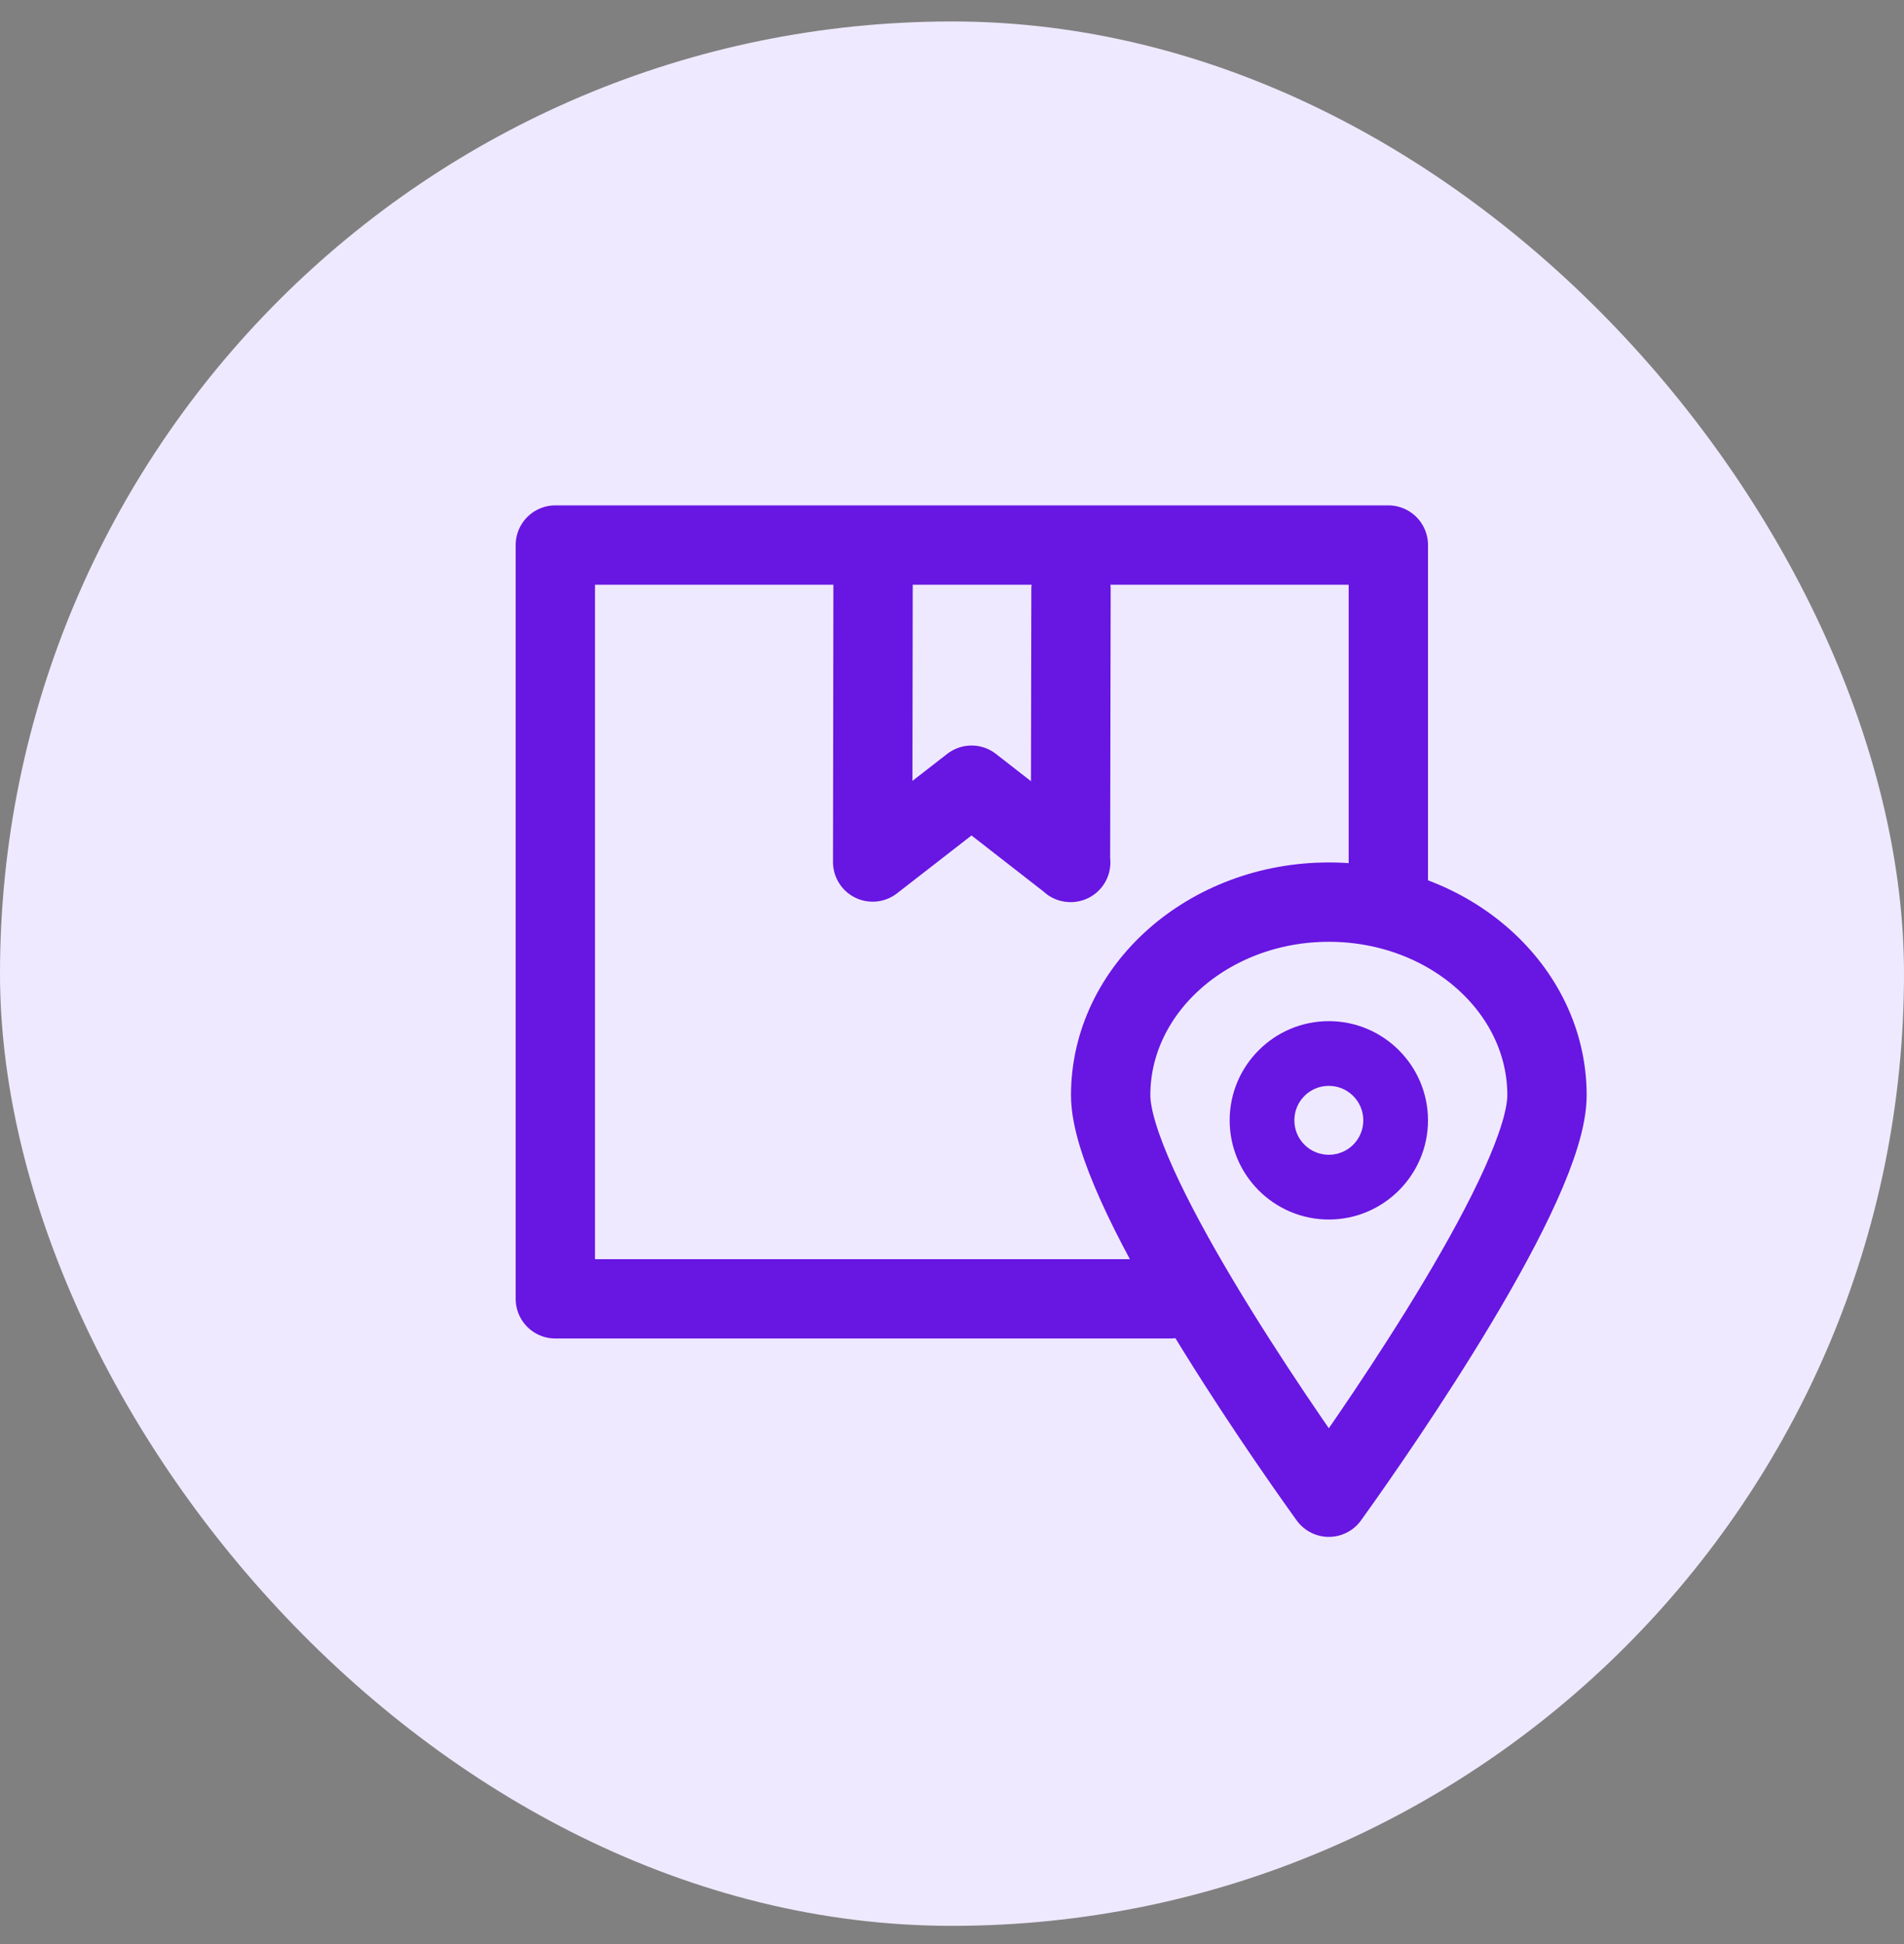
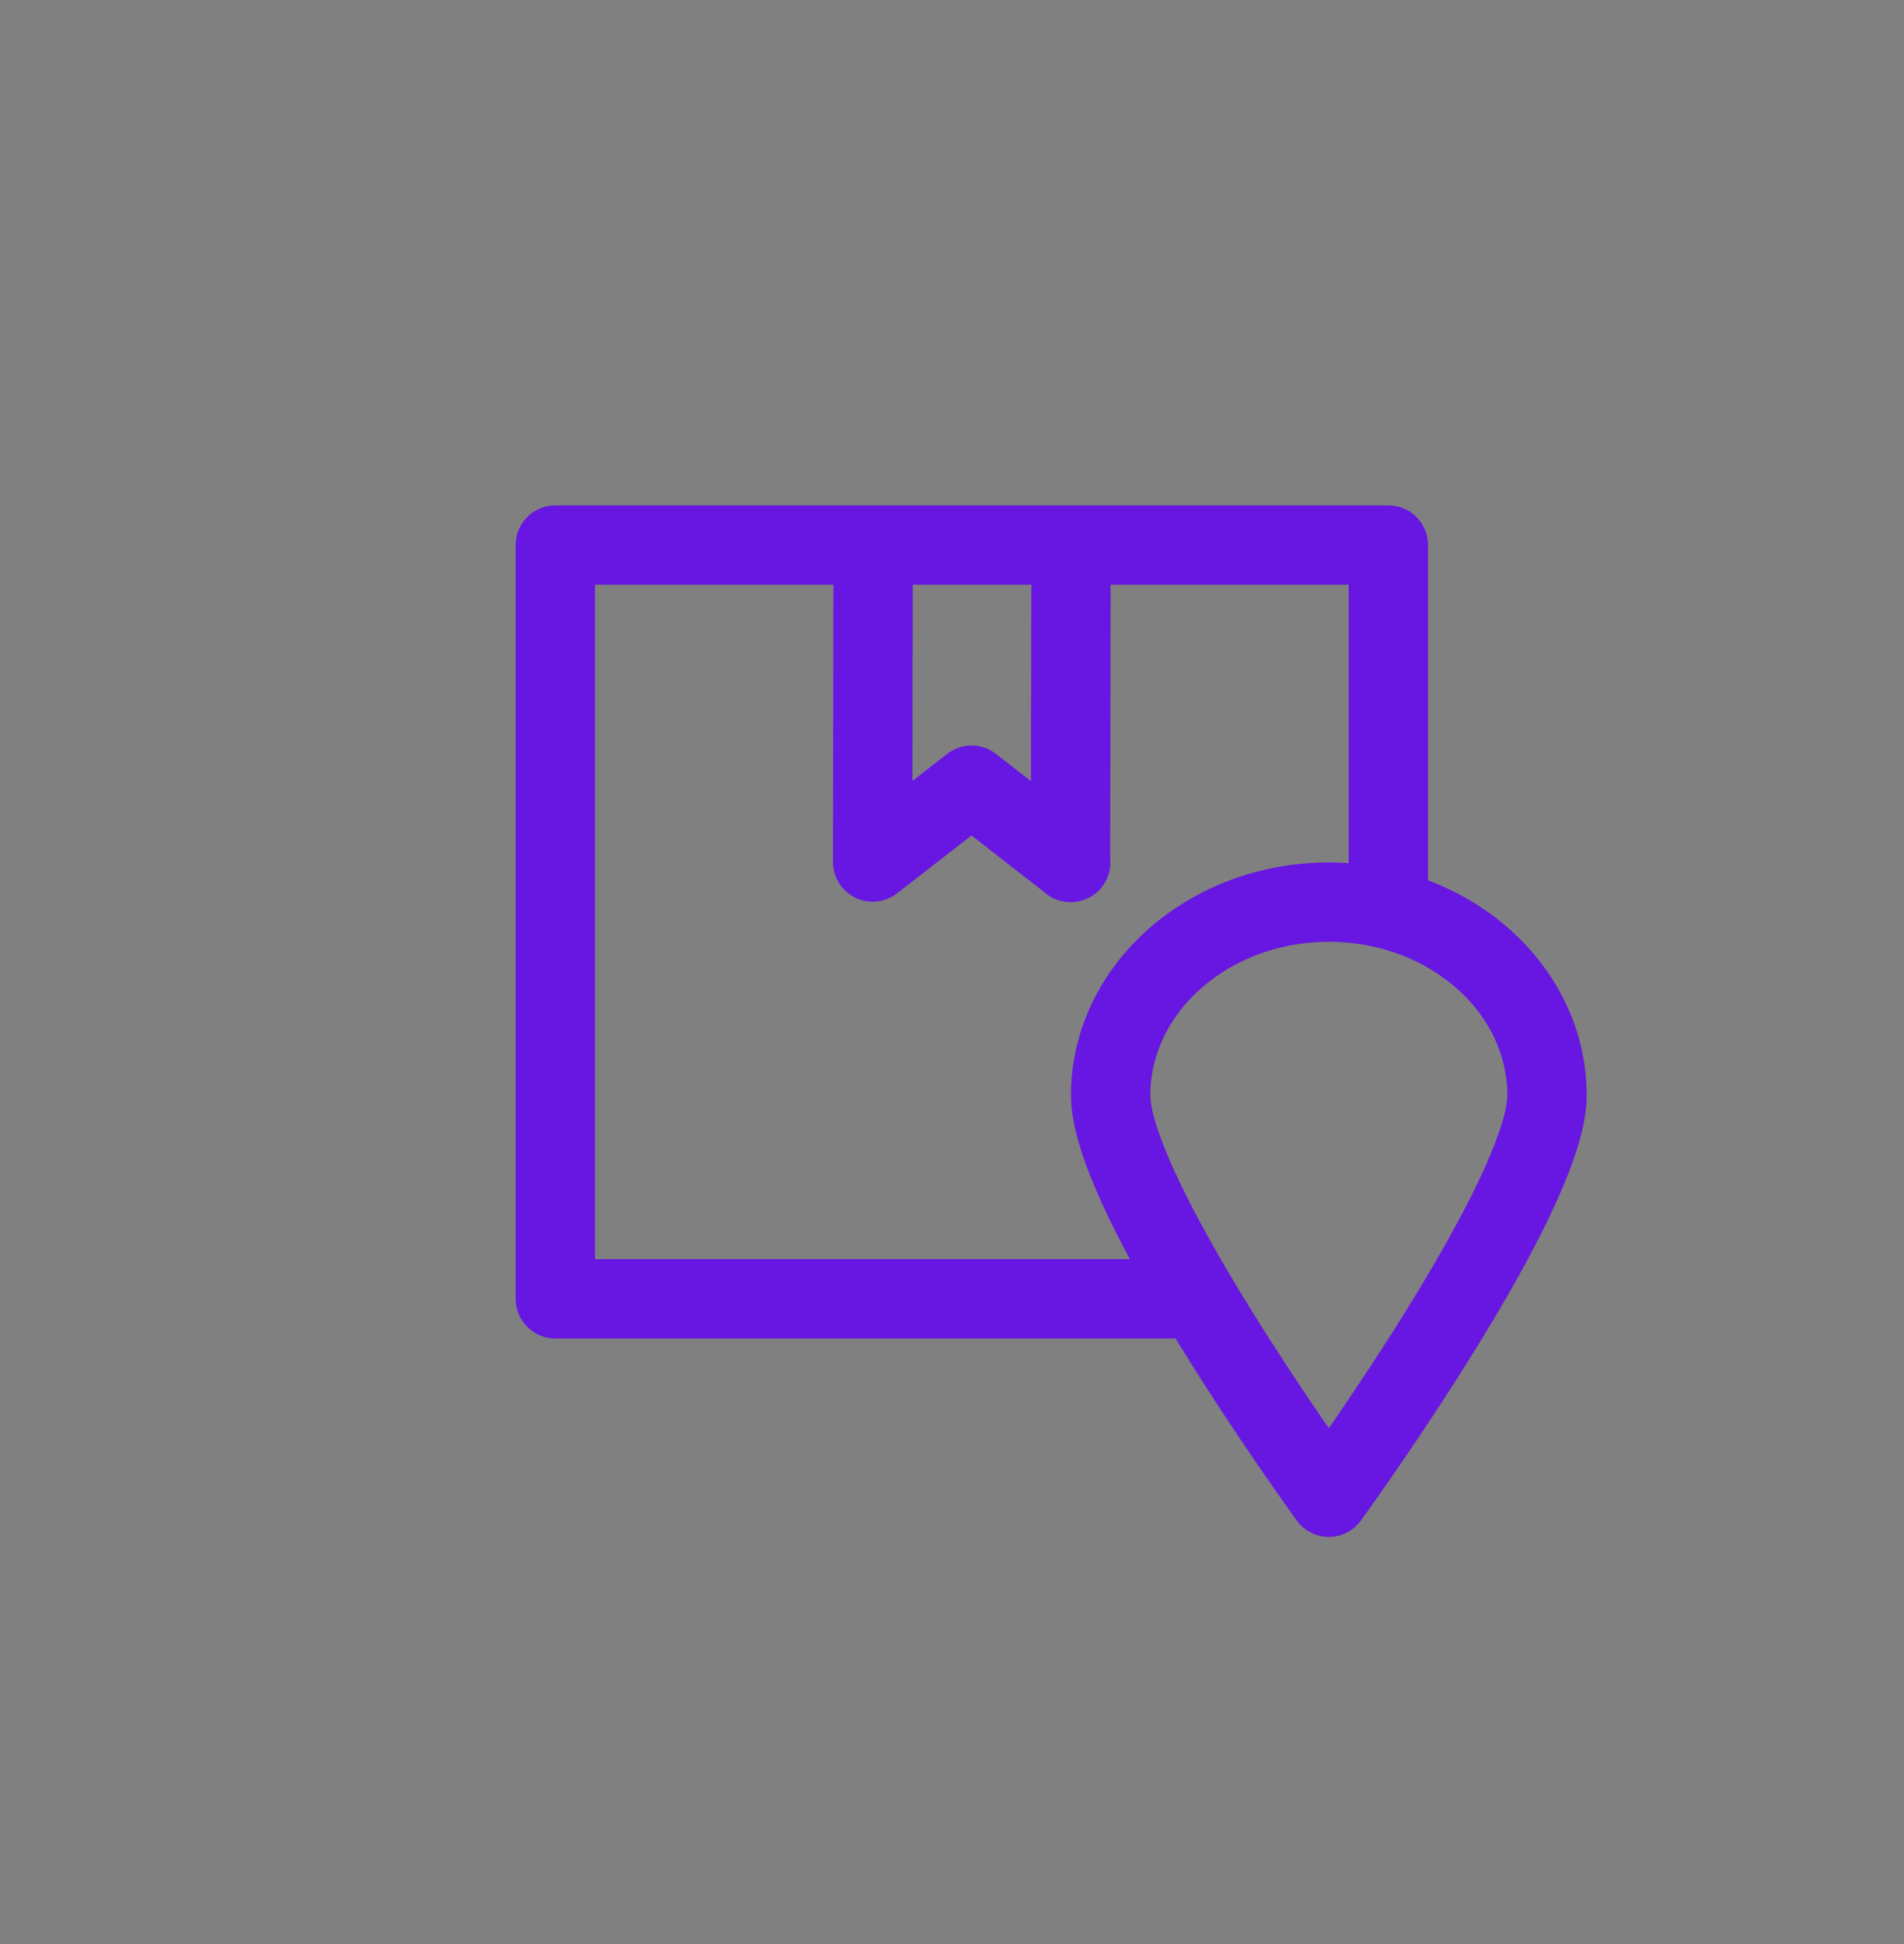
<svg xmlns="http://www.w3.org/2000/svg" width="48" height="49" viewBox="0 0 48 49" fill="none">
  <rect x="0" y="0" width="48" height="49" fill="#808080" stroke="none" />
-   <rect y="0.541" width="48" height="48" rx="24" fill="#EFE9FF" />
  <path d="M28 27.606C28 24.923 30.469 22.738 33.5 22.738C36.531 22.738 39 24.919 39 27.606C39 29.842 34.864 35.841 33.5 37.737C32.145 35.854 28 29.842 28 27.606Z" stroke="#6816E2" stroke-width="2" stroke-linecap="round" stroke-linejoin="round" />
-   <path d="M33.5 27.369C33.977 27.369 34.369 27.756 34.369 28.238C34.369 28.719 33.981 29.106 33.5 29.106C33.019 29.106 32.631 28.719 32.631 28.238C32.631 27.756 33.019 27.369 33.5 27.369ZM33.5 25.738C32.121 25.738 31 26.859 31 28.238C31 29.616 32.121 30.738 33.5 30.738C34.879 30.738 36 29.612 36 28.238C36 26.863 34.879 25.738 33.5 25.738Z" fill="#6816E2" />
  <path d="M29.5 32.737H14V13.738H35V22.738" stroke="#6816E2" stroke-width="2" stroke-linecap="round" stroke-linejoin="round" />
  <path d="M27 14.85L26.987 21.738H26.993L24.493 19.791L22 21.727L22.01 14.738" stroke="#6816E2" stroke-width="2" stroke-linecap="round" stroke-linejoin="round" />
</svg>